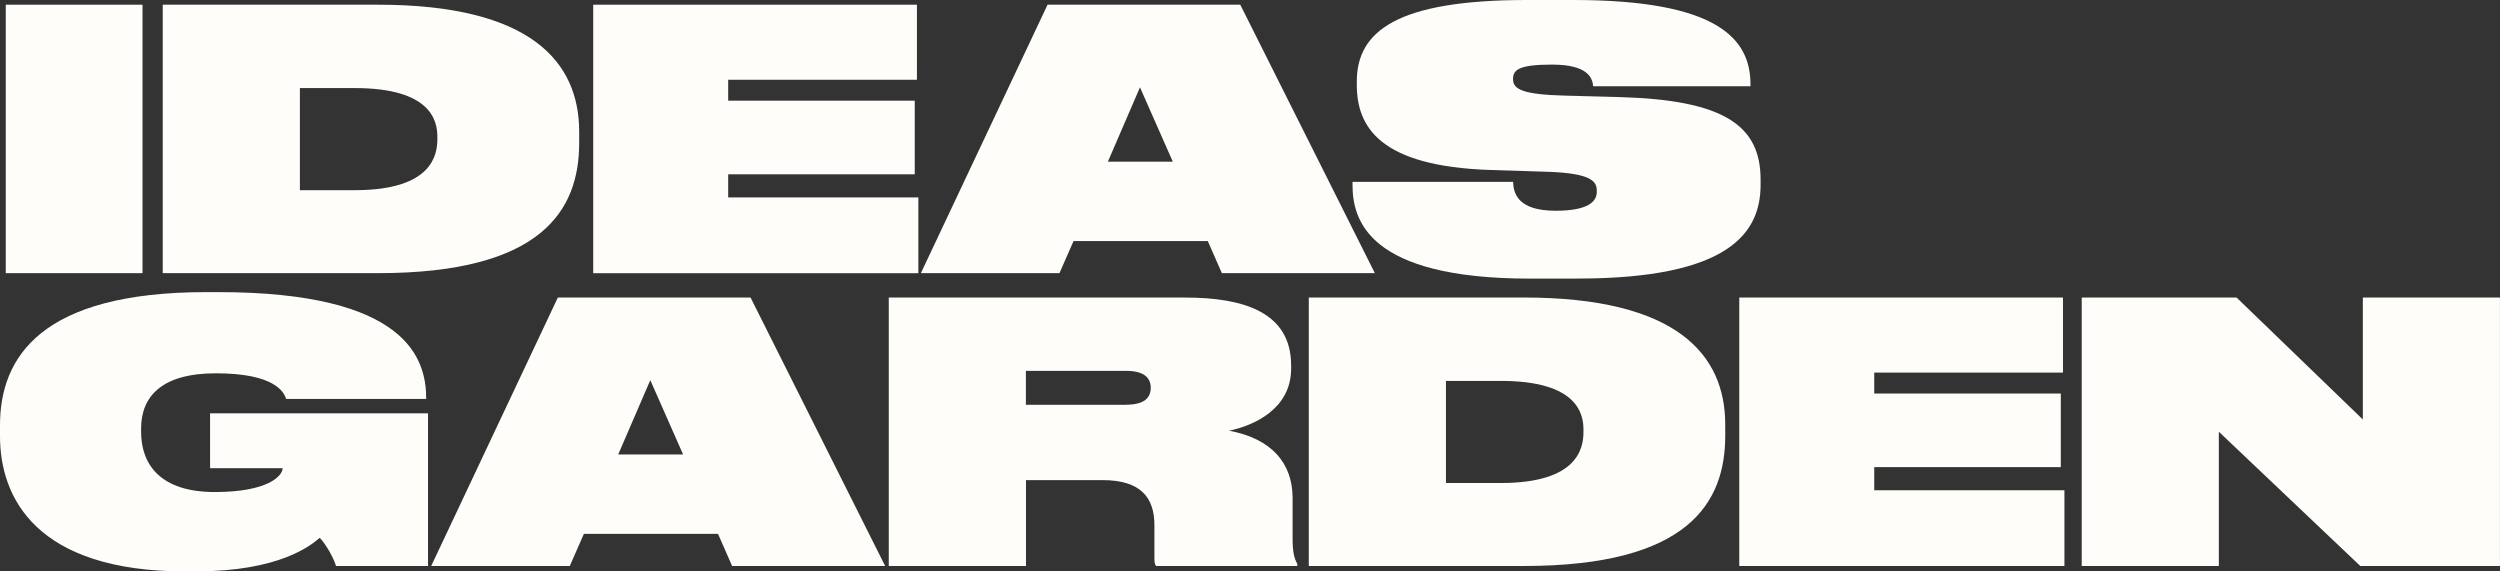
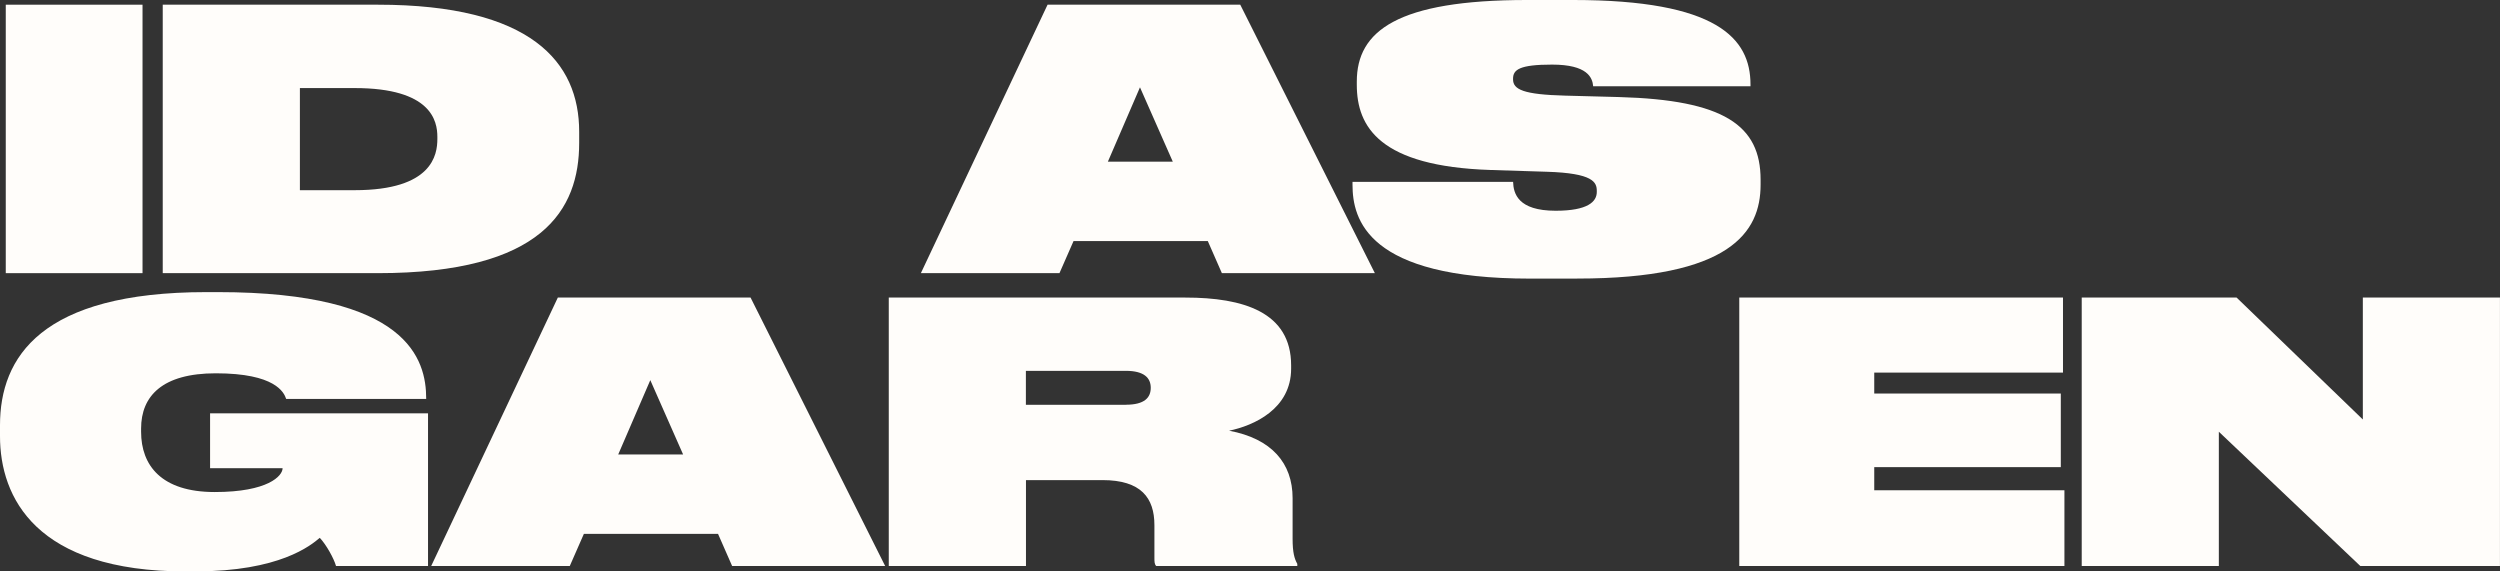
<svg xmlns="http://www.w3.org/2000/svg" id="Layer_2" viewBox="0 0 559.2 127.82">
  <rect x="0" y="0" width="559.2" height="127.82" fill="#333333" stroke="none" />
  <defs>
    <style>.cls-1{fill:#fffdfa;stroke-width:0px;}</style>
  </defs>
  <g id="Layer_1-2">
    <path class="cls-1" d="M31.88,61.1H1.29V1.05h30.59v60.05Z" />
    <path class="cls-1" d="M36.4,1.05h48.11c34.3,0,45.04,12.83,45.04,28.41v2.5c0,14.93-8.15,29.14-45.04,29.14h-48.11V1.05ZM67.08,42.54h12.27c17.35,0,18.48-7.91,18.48-11.46v-.48c0-3.55-1.37-10.9-18.48-10.9h-12.27v22.84Z" />
-     <path class="cls-1" d="M205.1,1.05v16.79h-42.22v4.68h41.73v16.47h-41.73v5.17h42.54v16.95h-72.73V1.05h72.41Z" />
    <path class="cls-1" d="M270.16,53.92h-30.03l-3.15,7.18h-31L234.32,1.05h43.1l30.11,60.05h-34.22l-3.15-7.18ZM262.33,36.16l-7.34-16.63-7.18,16.63h14.53Z" />
    <path class="cls-1" d="M352.81,62.32h-10.57c-36.4,0-39.71-13.24-39.71-20.99v-.65h35.92c.08,2.58,1.05,6.46,9.52,6.46,7.18,0,9.2-2.02,9.2-4.2v-.24c0-1.94-.81-3.96-11.14-4.28l-12.67-.4c-24.7-.81-29.87-9.61-29.87-19.05v-.73c0-11.3,9.04-18.24,38.1-18.24h10.25c32.21,0,39.71,8.56,39.71,18.89v.4h-35.19c-.16-1.94-1.29-4.84-9.2-4.84-7.26,0-8.72,1.13-8.72,3.15v.16c0,2.26,2.34,3.39,11.62,3.63l12.11.32c23.41.65,31.64,6.3,31.64,18.48v1.13c0,10.66-6.86,20.99-41.01,20.99Z" />
    <path class="cls-1" d="M43.67,127.82h-2.1C7.99,127.82,0,111.27,0,97.55v-2.42c0-15.26,9.2-29.79,46.17-29.79h2.58c42.54,0,46.58,15.09,46.58,23.81v.08h-31.32c-.48-1.45-2.42-5.73-15.74-5.73-11.95,0-16.71,5.08-16.71,12.35v.73c0,7.51,4.52,13.48,16.47,13.48s15.18-3.63,15.18-5.33h-16.22v-12.27h48.75v34.14h-20.58c-.48-1.7-2.18-4.76-3.63-6.3-2.02,1.7-8.96,7.51-27.85,7.51Z" />
    <path class="cls-1" d="M160.63,119.42h-30.03l-3.15,7.18h-31l28.33-60.05h43.1l30.11,60.05h-34.23l-3.15-7.18ZM152.8,101.66l-7.34-16.63-7.18,16.63h14.53Z" />
    <path class="cls-1" d="M229.47,126.61h-30.67v-60.05h66.35c12.92,0,23.65,3.23,23.65,15.17v.73c0,9.04-8.39,12.75-13.88,13.88,9.53,1.78,14.21,7.26,14.21,15.09v9.12c0,2.99.4,4.44,1.05,5.57v.48h-31.56c-.4-.4-.4-.97-.4-1.86v-7.26c0-6.13-2.99-10.09-11.62-10.09h-17.11v19.21ZM251.83,90.53c4.2,0,5.57-1.61,5.57-3.79s-1.45-3.79-5.57-3.79h-22.36v7.59h22.36Z" />
-     <path class="cls-1" d="M292.75,66.55h48.11c34.31,0,45.04,12.83,45.04,28.41v2.5c0,14.93-8.15,29.14-45.04,29.14h-48.11v-60.05ZM323.43,108.04h12.27c17.36,0,18.49-7.91,18.49-11.46v-.48c0-3.55-1.37-10.9-18.49-10.9h-12.27v22.84Z" />
    <path class="cls-1" d="M461.45,66.55v16.79h-42.22v4.68h41.73v16.47h-41.73v5.17h42.54v16.95h-72.73v-60.05h72.41Z" />
    <path class="cls-1" d="M500.27,66.55l28.25,27.28v-27.28h30.67v60.05h-31.24l-31.64-30.03v30.03h-30.67v-60.05h34.63Z" />
  </g>
</svg>